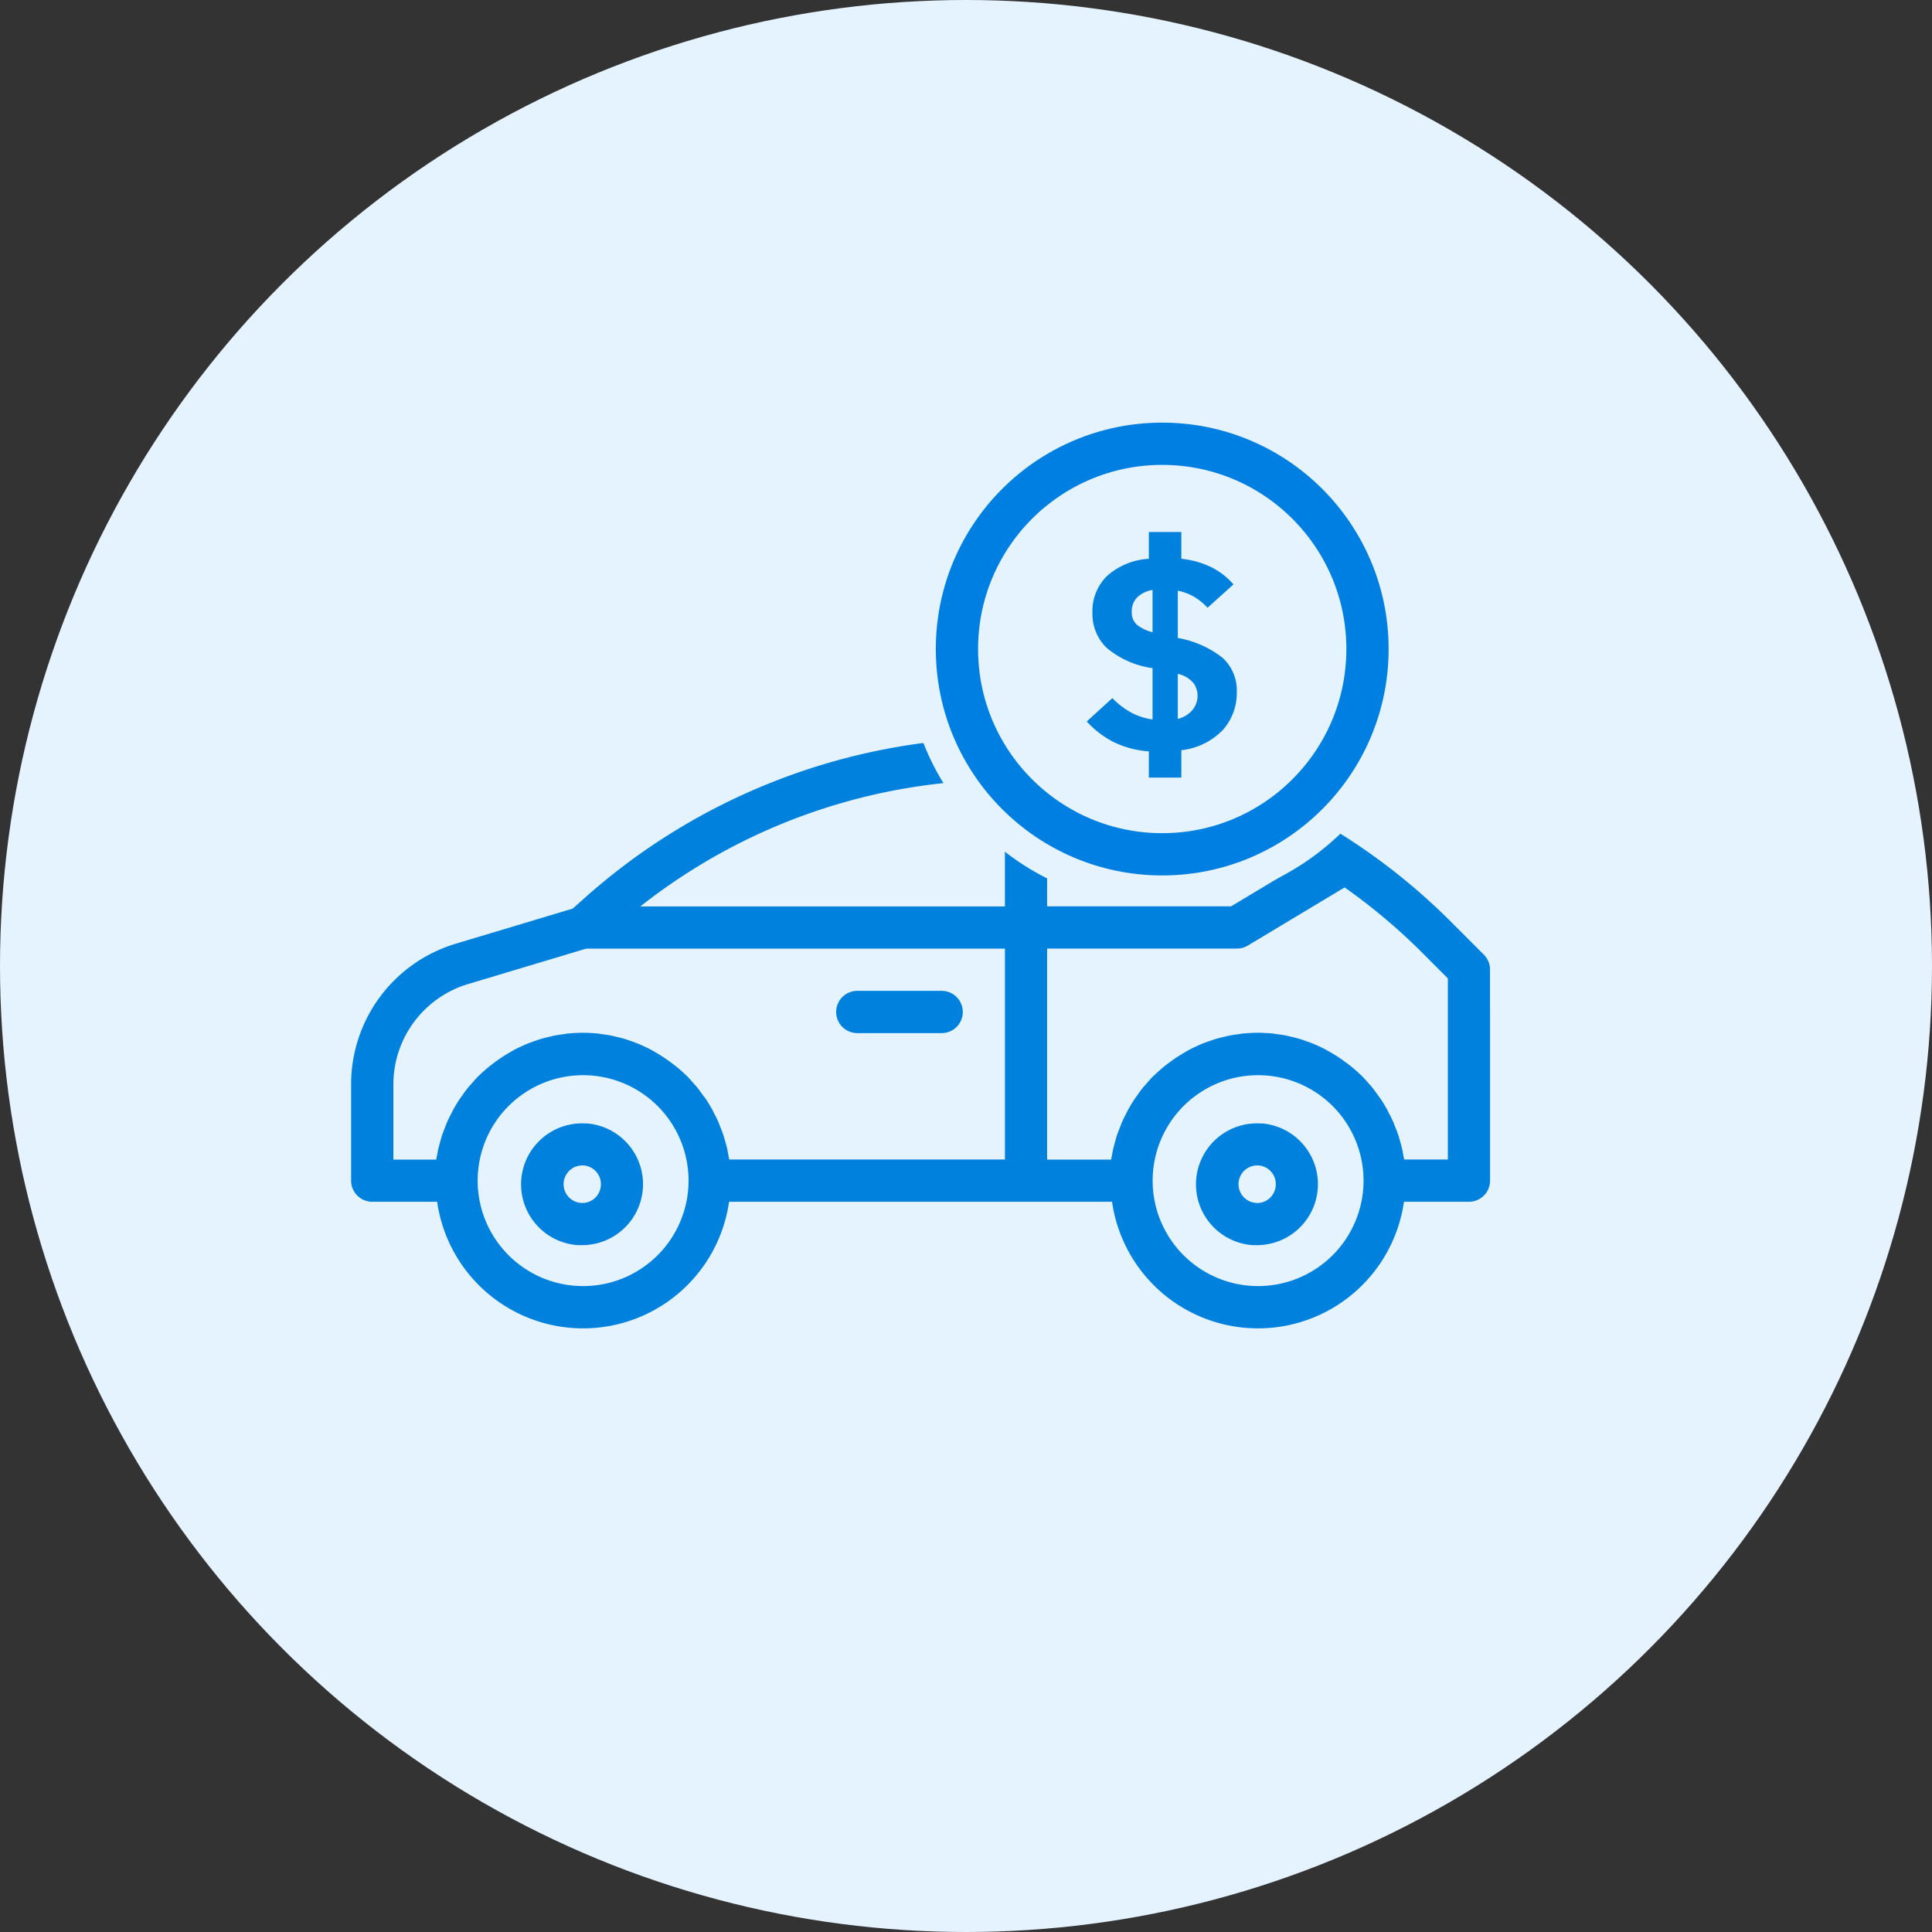
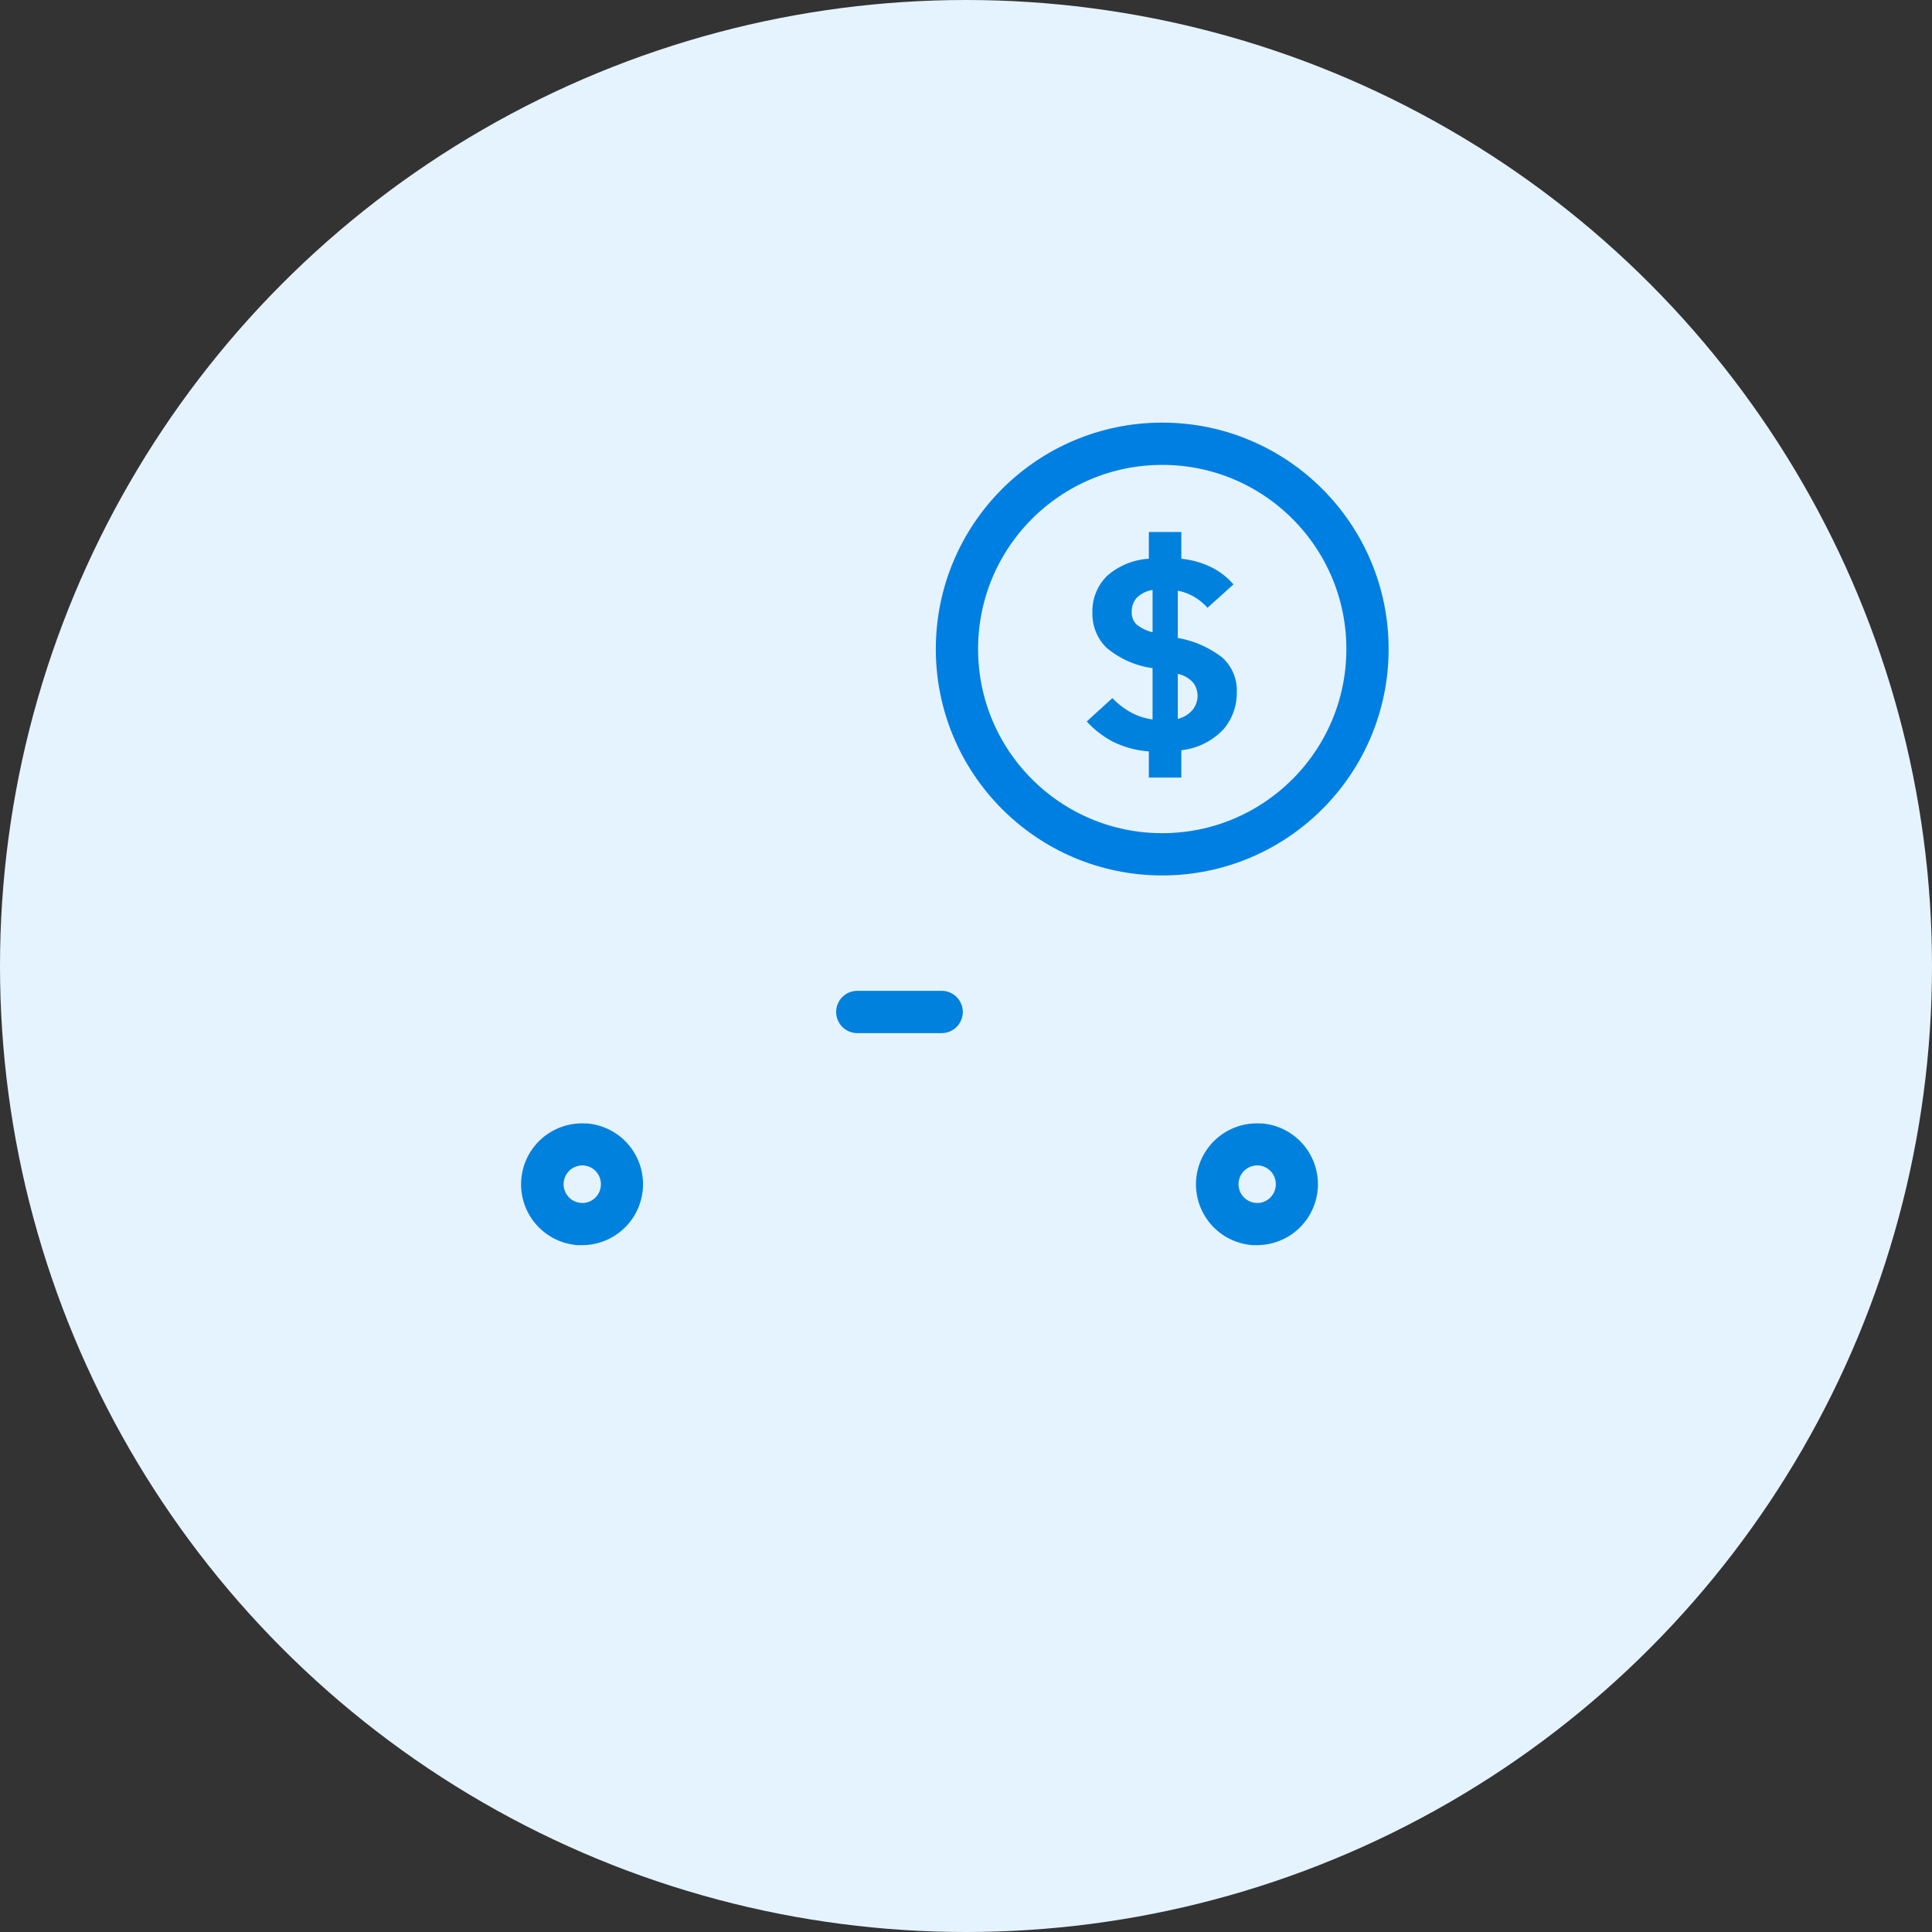
<svg xmlns="http://www.w3.org/2000/svg" width="64" height="64" viewBox="0 0 64 64">
  <rect x="0" y="0" width="64" height="64" fill="#333333" stroke="none" />
  <g transform="translate(-938 -145)">
    <circle cx="32" cy="32" r="32" transform="translate(938 145)" fill="#e5f3ff" />
    <g transform="translate(2 4)">
      <g transform="translate(947.631 47.571)">
        <g transform="translate(5.631 130.642)">
          <path d="M66.644,386.293a2.019,2.019,0,1,0-.286,4.029c.049,0,.1,0,.146,0a2.019,2.019,0,0,0,.14-4.033Zm.48,2.054v0l0,0a.617.617,0,0,1-.21.426.606.606,0,0,1-.451.15.622.622,0,0,1,.043-1.242h.044A.621.621,0,0,1,67.124,388.347Z" transform="translate(-64.482 -386.288)" fill="#0081de" />
        </g>
        <g transform="translate(27.988 130.642)">
          <path d="M322.644,386.293a2.019,2.019,0,1,0-.286,4.029c.049,0,.1,0,.146,0a2.019,2.019,0,0,0,.14-4.033Zm.48,2.054v0l0,0a.617.617,0,0,1-.21.426.6.6,0,0,1-.451.15.622.622,0,0,1,.043-1.242h.044A.62.62,0,0,1,323.124,388.347Z" transform="translate(-320.482 -386.288)" fill="#0081de" />
        </g>
        <g transform="translate(16.069 126.252)">
          <path d="M187.494,336.011H184.7a.7.7,0,1,0,0,1.4h2.795a.7.7,0,0,0,0-1.4Z" transform="translate(-184.001 -336.011)" fill="#0081de" />
        </g>
        <g transform="translate(-0.001 117.867)">
-           <path d="M37.728,170.615v-1.44a.7.7,0,0,0-.2-.494l-1.062-1.062a20.776,20.776,0,0,0-14.009-6.111.7.7,0,0,0-.1-.019.546.546,0,0,0-.075.015c-.21-.006-.412-.015-.618-.015a20.91,20.91,0,0,0-13.9,5.285l-.424.377-3.851,1.156A4.861,4.861,0,0,0,0,172.993v3.169a.7.7,0,0,0,.7.7H2.85a4.884,4.884,0,0,0,9.67,0H25.207a4.884,4.884,0,0,0,9.67,0h2.152a.7.7,0,0,0,.7-.7v-5.547Zm-30.043,9.04a3.493,3.493,0,1,1,3.493-3.493A3.493,3.493,0,0,1,7.685,179.655Zm13.973-4.192H12.526c-.008-.054-.021-.106-.031-.159-.012-.07-.023-.133-.038-.2-.02-.088-.043-.175-.07-.261-.017-.062-.034-.125-.054-.186-.029-.089-.063-.177-.1-.264-.022-.055-.041-.111-.064-.165-.042-.1-.089-.192-.14-.286-.021-.041-.039-.083-.061-.123a4.338,4.338,0,0,0-.234-.384c-.021-.031-.045-.059-.07-.089-.065-.093-.131-.184-.2-.272-.036-.044-.075-.085-.113-.128-.061-.07-.123-.14-.188-.21-.043-.045-.089-.087-.135-.129-.064-.06-.129-.12-.2-.177-.049-.042-.1-.081-.151-.121-.07-.053-.136-.1-.21-.154-.054-.038-.108-.074-.164-.11s-.145-.09-.219-.133c-.057-.033-.116-.065-.175-.1-.076-.039-.154-.076-.233-.112-.06-.027-.12-.055-.181-.079-.082-.034-.166-.063-.25-.092-.061-.02-.122-.043-.184-.061-.089-.027-.18-.048-.271-.07-.06-.014-.119-.03-.18-.042-.1-.02-.206-.034-.311-.048-.052-.007-.1-.017-.155-.022-.146-.013-.306-.022-.467-.022s-.321.009-.479.024c-.052,0-.1.015-.155.022-.1.013-.21.027-.311.048-.061.012-.119.028-.18.042-.091.022-.182.043-.271.07-.062.018-.122.041-.184.061-.084.029-.168.059-.25.092-.061.024-.121.052-.181.079-.078.036-.157.07-.233.112-.059.031-.117.063-.175.1-.074.043-.147.087-.219.133-.056.036-.11.07-.164.11-.07.05-.14.1-.21.154-.051.04-.1.079-.151.121-.07.057-.131.117-.2.177-.045.043-.092.085-.135.129-.065.066-.126.14-.188.21-.038.043-.077.084-.113.128-.07.087-.14.179-.2.272-.022.03-.045.059-.066.089-.084.124-.161.253-.234.384-.022.04-.04.082-.061.123-.048.094-.1.189-.14.286-.024.054-.043.11-.064.165-.034.087-.07.175-.1.264-.02.061-.036.124-.054.186-.024.086-.048.173-.07.261-.015.066-.026.133-.038.2s-.023.1-.031.159H1.4v-2.473a3.472,3.472,0,0,1,2.489-3.346l3.9-1.17h13.87v6.987Zm0-8.384H9.581a19.5,19.5,0,0,1,12.077-4.192v4.192Zm1.4-4.138A19.358,19.358,0,0,1,31.61,165.6l-2.46,1.476H23.056Zm6.987,16.714a3.493,3.493,0,1,1,3.493-3.493A3.493,3.493,0,0,1,30.042,179.655Zm6.288-4.192H34.883c-.008-.054-.021-.106-.031-.159-.012-.07-.023-.133-.038-.2-.02-.088-.043-.175-.07-.261-.017-.062-.034-.125-.054-.186-.029-.089-.063-.177-.1-.264-.022-.055-.041-.111-.064-.165-.042-.1-.089-.192-.14-.286-.021-.041-.039-.083-.061-.123a4.338,4.338,0,0,0-.234-.384c-.021-.031-.045-.059-.066-.089-.065-.093-.131-.184-.2-.272-.036-.044-.075-.085-.113-.128-.061-.07-.123-.14-.188-.21-.043-.045-.089-.087-.135-.129-.064-.06-.129-.12-.2-.177-.049-.042-.1-.081-.151-.121-.07-.053-.14-.1-.21-.154-.054-.038-.108-.074-.164-.11s-.145-.09-.219-.133c-.057-.033-.116-.065-.175-.1-.076-.039-.154-.076-.233-.112-.06-.027-.12-.055-.181-.079-.082-.034-.166-.063-.25-.092-.061-.02-.122-.043-.184-.061-.089-.027-.18-.048-.271-.07-.06-.014-.119-.03-.18-.042-.1-.02-.206-.034-.311-.048-.052-.007-.1-.017-.155-.022-.15-.013-.31-.022-.471-.022s-.321.009-.479.024c-.052,0-.1.015-.155.022-.1.013-.21.027-.311.048-.061.012-.119.028-.18.042-.091.022-.182.043-.271.07-.062.018-.122.041-.184.061-.084.029-.168.059-.25.092-.061.024-.121.052-.181.079-.078.036-.157.07-.233.112-.059.031-.117.063-.175.1-.074.043-.147.087-.219.133-.056.036-.11.07-.164.11-.07.05-.14.1-.21.154-.051.04-.1.079-.151.121-.07.057-.131.117-.2.177-.045.043-.092.085-.135.129-.065.066-.126.14-.188.21-.038.043-.077.084-.113.128-.07.087-.14.179-.2.272-.022.03-.045.059-.066.089-.084.124-.161.253-.234.384-.022.04-.04.082-.061.123-.048.094-.1.189-.14.286-.024.054-.043.11-.064.165-.034.087-.07.175-.1.264-.02.061-.036.124-.054.186-.024.086-.048.173-.07.261-.015.066-.026.133-.038.2s-.023.1-.031.159H23.056v-6.99h6.288a.7.7,0,0,0,.36-.1l3.208-1.926a19.707,19.707,0,0,1,2.562,2.155l.857.859v6Z" transform="translate(0.001 -161.49)" fill="#0081de" />
-         </g>
+           </g>
      </g>
      <circle cx="8.5" cy="8.5" r="8.5" transform="translate(966 154)" fill="#e5f3ff" />
      <g transform="translate(967 155)" fill="#e5f3ff" stroke="#007fe2" stroke-width="1.4">
        <circle cx="7.5" cy="7.5" r="7.5" stroke="none" />
        <circle cx="7.5" cy="7.5" r="6.8" fill="none" />
      </g>
      <g transform="translate(-0.001 -1)">
        <path d="M-.359,1.115V.247a3.143,3.143,0,0,1-1.208-.33,3.145,3.145,0,0,1-.849-.661l.849-.774a2.593,2.593,0,0,0,.6.467A2.085,2.085,0,0,0-.236-.81v-1.7a2.987,2.987,0,0,1-1.529-.68A1.563,1.563,0,0,1-2.228-4.34a1.639,1.639,0,0,1,.477-1.217A2.281,2.281,0,0,1-.359-6.133V-7.02H.717v.887a2.973,2.973,0,0,1,.991.278,2.369,2.369,0,0,1,.736.571l-.859.774a1.971,1.971,0,0,0-.406-.34A1.776,1.776,0,0,0,.6-5.076v1.567a3.318,3.318,0,0,1,1.477.651,1.464,1.464,0,0,1,.477,1.151A1.84,1.84,0,0,1,2.109-.48,2.246,2.246,0,0,1,.717.209v.906ZM-.925-4.377a.546.546,0,0,0,.165.425A1.328,1.328,0,0,0-.236-3.7v-1.4a.946.946,0,0,0-.524.26A.66.66,0,0,0-.925-4.377ZM1.255-1.6A.739.739,0,0,0,1.132-2,.921.921,0,0,0,.6-2.32V-.829a.928.928,0,0,0,.491-.3A.746.746,0,0,0,1.255-1.6Z" transform="translate(974.417 166.643)" fill="#0081de" />
      </g>
    </g>
  </g>
</svg>